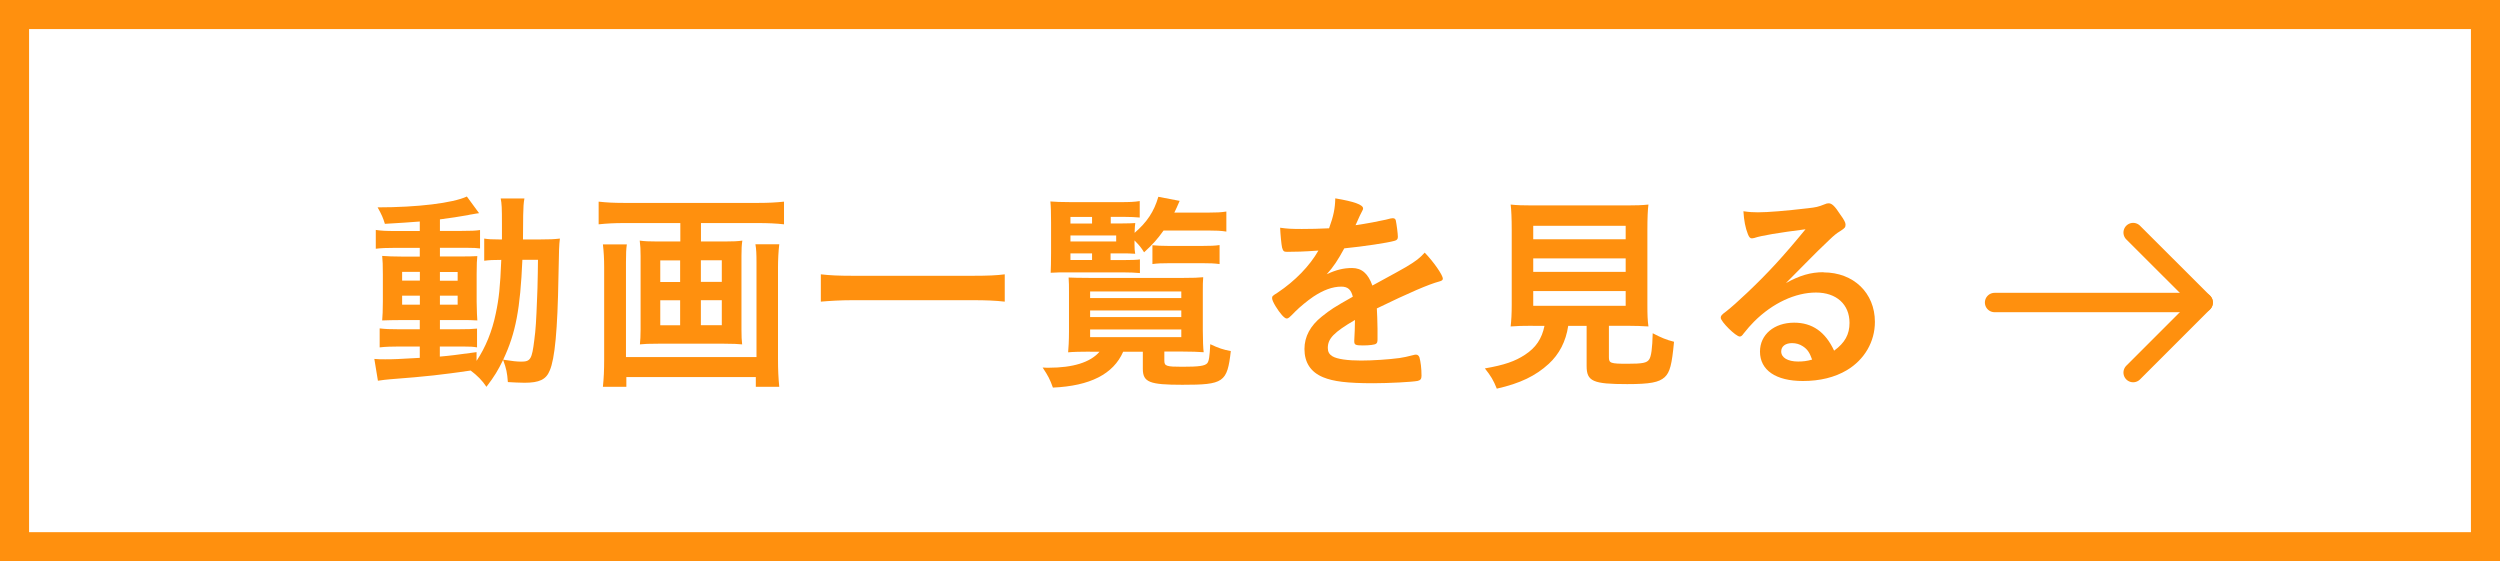
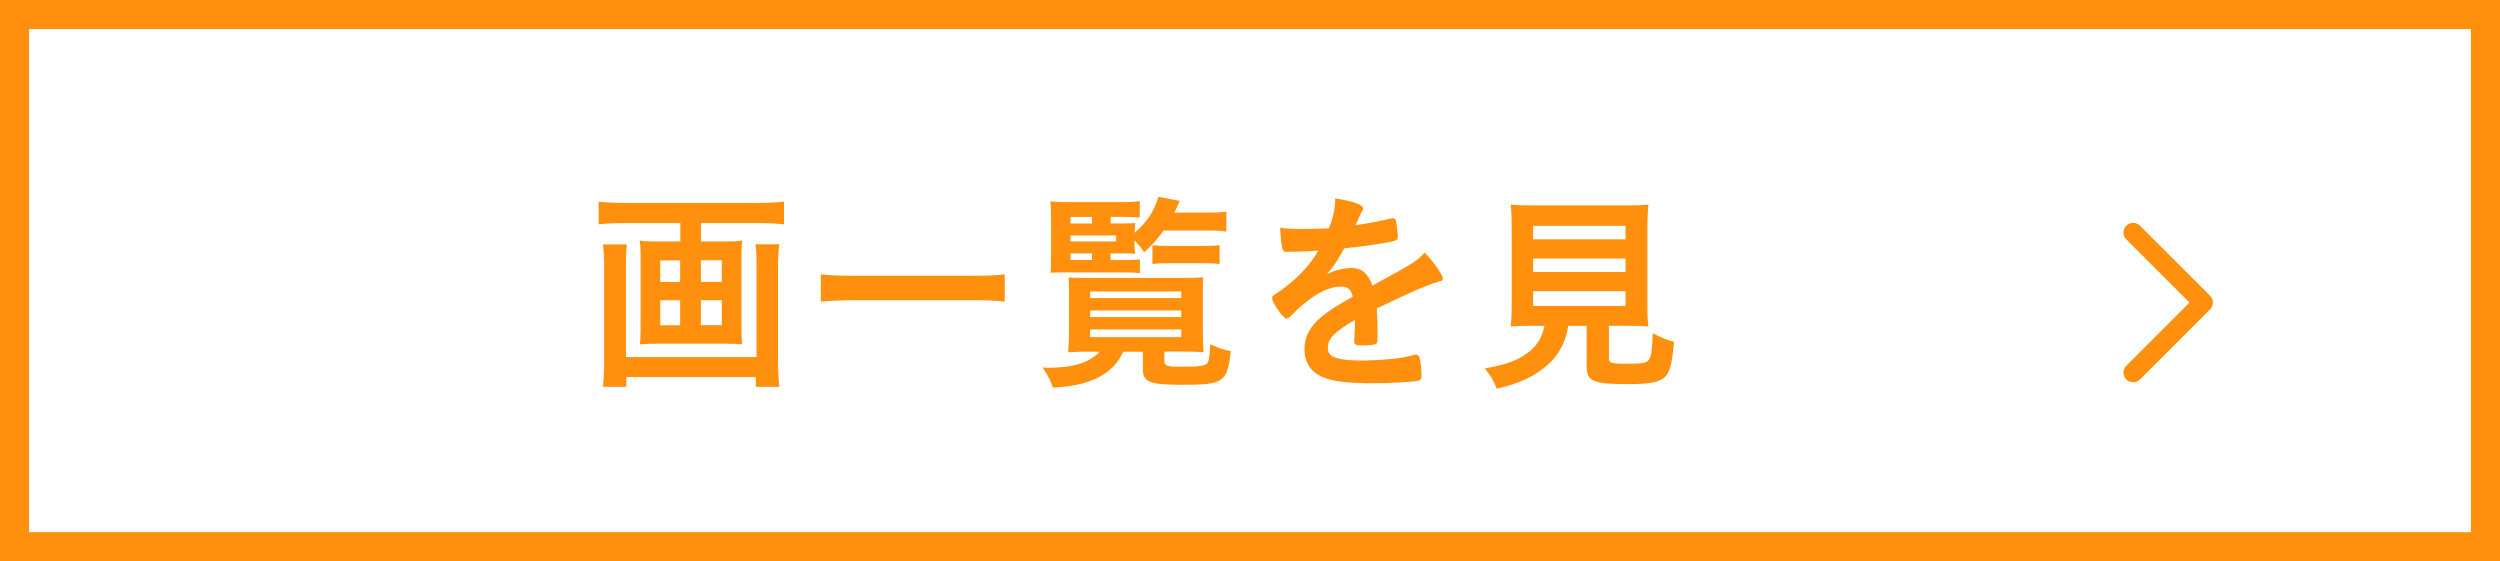
<svg xmlns="http://www.w3.org/2000/svg" id="_レイヤー_2" viewBox="0 0 258 57.92">
  <defs>
    <style>.cls-1{fill:#ff900e;}.cls-2{fill:none;stroke:#ff900e;stroke-linecap:round;stroke-linejoin:round;stroke-width:2px;}</style>
  </defs>
  <g id="sanshu">
    <g>
      <path class="cls-1" d="M255,3V54.92H3V3H255m3-3H0V57.92H258V0h0Z" />
      <g>
-         <path class="cls-1" d="M43.33,22.86c-1.1,.09-2.09,.15-3.61,.24-.18-.6-.33-.95-.75-1.7,4.1,0,7.76-.44,9.21-1.12l1.26,1.72c-.11,.02-.15,.02-.29,.04q-.18,.02-.51,.09s-.18,.02-.35,.07c-.84,.15-1.87,.31-2.89,.44v1.19h2.2c.97,0,1.5-.02,1.94-.09v1.9c-.33-.04-.62-.07-1.52-.07h-2.62v.9h2.07c.95,0,1.37-.02,1.79-.04-.04,.37-.07,.79-.07,1.85v2.87c.02,.99,.04,1.63,.07,1.92-.49-.04-.9-.04-1.92-.04h-1.94v.95h1.85c1.06,0,1.5-.02,1.98-.07v1.94c-.4-.07-.66-.09-1.48-.09h-2.36v1.04c1.06-.09,1.74-.18,3.79-.46v.9c.93-1.39,1.61-3.06,1.98-4.87,.33-1.54,.46-2.75,.57-5.55-.88,0-1.21,.02-1.76,.09v-2.29c.44,.07,.77,.09,1.5,.09h.33v-1.54c0-1.76-.02-2.12-.13-2.69h2.45c-.09,.46-.11,.88-.13,1.74,0,.15,0,1.1-.02,2.49h1.83c.9,0,1.39-.02,1.98-.09-.09,.77-.09,.93-.15,3.97-.09,5.44-.37,8.44-.9,9.65-.37,.93-1.08,1.26-2.6,1.26-.33,0-1.39-.04-1.72-.07-.07-.95-.15-1.37-.49-2.29-.53,1.08-.86,1.65-1.72,2.78-.42-.64-.97-1.19-1.63-1.68-3.06,.44-4.39,.6-8.31,.9-.42,.04-.75,.07-1.26,.15l-.37-2.25c.48,.04,.64,.04,1.12,.04,.93,0,1.28-.02,3.57-.15v-1.17h-2.16c-.68,0-1.41,.02-1.98,.09v-1.96c.6,.07,1.04,.09,1.98,.09h2.16v-.95h-1.83c-.95,0-1.39,.02-2.05,.04,.04-.53,.07-.97,.07-1.98v-2.76c0-.97-.02-1.43-.07-1.92,.53,.04,1.17,.07,2.07,.07h1.81v-.9h-2.58c-.88,0-1.34,.02-1.96,.09v-1.94c.57,.09,1.1,.11,1.98,.11h2.56v-.97Zm-1.83,5.2v.9h1.83v-.9h-1.83Zm0,2.45v.93h1.83v-.93h-1.83Zm3.9-1.54h1.83v-.9h-1.83v.9Zm0,2.47h1.83v-.93h-1.83v.93Zm8.51-4.63c-.22,5.07-.68,7.56-1.98,10.31,.95,.15,1.43,.2,1.87,.2,.95,0,1.1-.26,1.34-2.23,.15-1.1,.2-2.01,.29-4.36q.04-.75,.07-2.49c0-.62,.02-.77,.02-1.43h-1.61Z" />
        <path class="cls-1" d="M64.38,23.02c-.95,0-1.74,.04-2.6,.13v-2.34c.79,.09,1.57,.13,2.56,.13h13.97c.97,0,1.76-.04,2.6-.13v2.34c-.75-.09-1.72-.13-2.6-.13h-5.97v1.9h2.53c.77,0,1.26-.02,1.74-.09-.07,.44-.09,.9-.09,1.59v7.58c0,.79,.02,1.06,.07,1.54-.51-.04-.84-.07-1.85-.07h-6.83c-1.01,0-1.37,.02-1.87,.07,.04-.48,.07-.79,.07-1.54v-7.58c0-.68-.02-1.01-.09-1.59,.49,.07,.97,.09,1.74,.09h2.45v-1.9h-5.82Zm16.04,2.2c-.09,.73-.13,1.65-.13,2.38v9.48c0,1.08,.04,1.94,.13,2.84h-2.42v-1.01h-13.36v1.01h-2.42c.09-.88,.13-1.68,.13-2.82v-9.54c0-.84-.04-1.56-.13-2.34h2.47c-.07,.51-.09,.9-.09,1.87v9.76h13.47v-9.81c0-.82-.02-1.32-.11-1.83h2.47Zm-12.28,1.65v2.23h2.05v-2.23h-2.05Zm0,4.12v2.58h2.05v-2.58h-2.05Zm4.19-1.9h2.16v-2.23h-2.16v2.23Zm0,4.47h2.16v-2.58h-2.16v2.58Z" />
        <path class="cls-1" d="M103.69,31.13c-.95-.11-1.96-.15-3.22-.15h-12.52c-1.17,0-2.34,.07-3.24,.15v-2.82c.95,.11,1.85,.15,3.24,.15h12.52c1.43,0,2.42-.04,3.22-.15v2.82Z" />
        <path class="cls-1" d="M112.48,36.29c-.82,0-1.83,.02-2.25,.07,.04-.35,.09-1.26,.09-2.14v-4.08c0-.62,0-1.01-.04-1.5,.46,.02,1.06,.04,2.12,.04h9.74c1.06,0,1.48-.02,2.03-.07-.04,.48-.04,.77-.04,1.52v3.95c0,.97,.04,1.98,.09,2.27-.46-.04-1.32-.07-2.25-.07h-1.81v.95c0,.55,.22,.62,1.85,.62,1.76,0,2.34-.09,2.58-.37,.18-.22,.24-.68,.31-1.96,.84,.4,1.34,.57,2.12,.71-.37,3.24-.73,3.48-5,3.48-3.39,0-4.08-.26-4.08-1.65v-1.76h-2.03c-1.01,2.31-3.42,3.53-7.25,3.7-.31-.86-.48-1.19-1.06-2.07,.29,.02,.49,.02,.62,.02,2.51,0,4.3-.55,5.25-1.65h-.97Zm2.14-9.45h1.28c.86,0,1.43-.02,1.74-.07v1.41c-.53-.04-.95-.07-1.74-.07h-5.86c-.71,0-.9,0-1.61,.04,.02-.48,.04-1.06,.04-2.07v-3.09c0-.99-.02-1.7-.07-2.2,.49,.04,1.08,.07,2.14,.07h5.05c.99,0,1.48-.02,2.03-.11v1.7c-.46-.04-.93-.07-1.65-.07h-1.34v.68h1.12c.68,0,1.12-.02,1.41-.04-.04,.31-.04,.33-.07,1.01,1.28-1.1,2.01-2.2,2.45-3.72l2.2,.42c-.26,.62-.35,.79-.55,1.21h3.5c.82,0,1.32-.02,1.87-.11v2.07c-.53-.09-1.1-.11-1.85-.11h-4.63c-.64,.9-1.1,1.41-2.01,2.25-.33-.53-.46-.68-.99-1.23v.37c0,.53,.02,.64,.07,1.01-.53-.04-.77-.04-1.5-.04h-1.04v.68Zm-1.92-3.77v-.68h-2.23v.68h2.23Zm2.49,1.85v-.62h-4.72v.62h4.72Zm-4.72,1.23v.68h2.23v-.68h-2.23Zm2.03,4.61h9.41v-.68h-9.41v.68Zm0,1.96h9.41v-.68h-9.41v.68Zm0,2.07h9.41v-.79h-9.41v.79Zm6.44-9.48c.35,.04,1.04,.07,1.7,.07h3.37c.88,0,1.39-.02,1.85-.09v1.96c-.55-.07-.95-.09-1.81-.09h-3.31c-.79,0-1.34,.02-1.81,.09v-1.94Z" />
        <path class="cls-1" d="M139.83,33.02c-2.18,1.28-2.8,1.92-2.8,2.89,0,.4,.15,.66,.48,.86,.48,.29,1.56,.44,2.95,.44,1.19,0,2.84-.11,3.97-.26,.46-.07,.73-.13,1.61-.35h.11c.15,0,.26,.11,.33,.26,.13,.46,.22,1.12,.22,1.92,0,.33-.11,.46-.4,.53-.53,.11-2.98,.24-4.58,.24-2.69,0-4.12-.18-5.18-.62-1.28-.53-1.92-1.52-1.92-2.91,0-1.28,.6-2.4,1.79-3.35,.95-.75,1.17-.9,3.2-2.05-.18-.73-.51-1.04-1.19-1.04-.9,0-1.85,.35-2.89,1.04-.64,.44-1.39,1.06-1.85,1.52-.66,.68-.73,.73-.9,.73-.22,0-.68-.51-1.15-1.28-.22-.37-.35-.66-.35-.82,0-.2,.04-.24,.57-.57,1.81-1.21,3.31-2.76,4.21-4.34-1.56,.11-2.38,.13-3.24,.13-.33,0-.4-.07-.51-.44-.07-.29-.18-1.45-.2-2.05,.75,.11,1.19,.13,2.25,.13,.86,0,1.81-.02,2.8-.07,.46-1.26,.62-2.05,.64-3.09,1.96,.33,2.87,.66,2.87,1.04,0,.09-.02,.13-.09,.26-.15,.29-.33,.64-.62,1.32q-.04,.09-.07,.15c1.26-.18,2.36-.4,3.13-.57,.48-.13,.59-.15,.71-.15,.18,0,.26,.07,.31,.2,.09,.4,.22,1.41,.22,1.72,0,.24-.09,.35-.37,.42-.71,.2-3.13,.57-5.16,.77-.66,1.21-1.12,1.92-1.81,2.67,.99-.46,1.74-.64,2.62-.64,.99,0,1.65,.57,2.09,1.81,2.18-1.19,3.35-1.83,3.48-1.92,1.01-.6,1.43-.93,1.92-1.48,.9,.93,1.87,2.31,1.87,2.69,0,.13-.09,.22-.37,.29-1.08,.29-3.09,1.15-6.44,2.78,.02,.4,.07,1.41,.07,2.12v1.06c0,.26-.04,.4-.15,.46-.11,.11-.71,.18-1.37,.18-.75,0-.88-.07-.88-.42v-.09c.04-.64,.07-1.48,.07-2.01v-.11Z" />
-         <path class="cls-1" d="M158.19,33.62c-.99,0-1.76,.02-2.29,.07,.07-.62,.11-1.3,.11-2.25v-7.71c0-1.15-.04-2.09-.11-2.62,.62,.07,1.28,.09,2.23,.09h9.76c.93,0,1.61-.02,2.23-.09-.07,.46-.11,1.43-.11,2.62v7.71c0,1.06,.02,1.63,.11,2.25-.55-.04-1.41-.07-2.25-.07h-1.83v3.26c0,.6,.18,.66,1.9,.66,1.59,0,2.01-.09,2.25-.44,.22-.31,.33-1.15,.37-2.71,.88,.46,1.41,.68,2.2,.88-.22,2.36-.42,3.15-.97,3.66-.59,.53-1.5,.71-3.86,.71-3.55,0-4.19-.29-4.19-1.87v-4.14h-1.9c-.24,1.61-.93,2.93-2.01,3.92-1.34,1.23-2.93,2.01-5.36,2.56-.35-.88-.62-1.32-1.23-2.09,2.01-.35,3.11-.73,4.14-1.41,1.12-.73,1.74-1.65,2.01-2.98h-1.21Zm.04-8.93h9.54v-1.39h-9.54v1.39Zm0,3.37h9.54v-1.39h-9.54v1.39Zm0,3.5h9.54v-1.52h-9.54v1.52Z" />
-         <path class="cls-1" d="M188.18,28.11c3.11,0,5.31,2.12,5.31,5.11,0,2.05-1.08,3.9-2.89,4.98-1.26,.75-2.8,1.12-4.54,1.12-2.8,0-4.43-1.12-4.43-3.04,0-1.74,1.45-2.98,3.53-2.98,1.87,0,3.22,.95,4.12,2.89,1.12-.82,1.59-1.68,1.59-2.87,0-1.9-1.34-3.13-3.46-3.13s-4.47,1.08-6.39,3c-.35,.35-.68,.73-1.08,1.23-.15,.22-.26,.31-.4,.31-.4,0-1.96-1.54-1.96-1.94,0-.2,.09-.31,.57-.66,.51-.4,1.23-1.04,2.16-1.92,2.14-2.03,3.7-3.72,6.02-6.55-2.75,.35-4.61,.66-5.29,.9-.11,.02-.18,.04-.24,.04-.18,0-.29-.11-.42-.44-.26-.66-.4-1.39-.46-2.36,.6,.09,1.01,.11,1.5,.11,1.06,0,2.84-.15,5.16-.42,.82-.09,1.08-.15,1.7-.4,.2-.09,.31-.11,.44-.11,.31,0,.62,.26,1.19,1.15,.42,.57,.55,.86,.55,1.04,0,.29-.07,.37-.55,.68-.4,.24-.64,.44-1.15,.93-1.1,1.06-1.12,1.06-2.49,2.45-.97,.99-1.08,1.1-1.96,1.98,1.43-.79,2.56-1.12,3.88-1.12Zm-2.12,7.63c-.33-.22-.71-.33-1.12-.33-.68,0-1.12,.33-1.12,.86,0,.64,.68,1.04,1.74,1.04,.49,0,.9-.04,1.45-.2-.26-.73-.48-1.06-.95-1.37Z" />
+         <path class="cls-1" d="M158.19,33.62c-.99,0-1.76,.02-2.29,.07,.07-.62,.11-1.3,.11-2.25v-7.71c0-1.15-.04-2.09-.11-2.62,.62,.07,1.28,.09,2.23,.09h9.76c.93,0,1.61-.02,2.23-.09-.07,.46-.11,1.43-.11,2.62v7.71c0,1.06,.02,1.63,.11,2.25-.55-.04-1.41-.07-2.25-.07h-1.83v3.26c0,.6,.18,.66,1.9,.66,1.59,0,2.01-.09,2.25-.44,.22-.31,.33-1.15,.37-2.71,.88,.46,1.41,.68,2.2,.88-.22,2.36-.42,3.15-.97,3.66-.59,.53-1.5,.71-3.86,.71-3.55,0-4.19-.29-4.19-1.87v-4.14h-1.9c-.24,1.61-.93,2.93-2.01,3.92-1.34,1.23-2.93,2.01-5.36,2.56-.35-.88-.62-1.32-1.23-2.09,2.01-.35,3.11-.73,4.14-1.41,1.12-.73,1.74-1.65,2.01-2.98h-1.21m.04-8.93h9.54v-1.39h-9.54v1.39Zm0,3.37h9.54v-1.39h-9.54v1.39Zm0,3.5h9.54v-1.52h-9.54v1.52Z" />
      </g>
      <g>
        <polyline class="cls-2" points="220.14 38.45 227.37 31.22 220.14 24" />
-         <line class="cls-2" x1="205.84" y1="31.22" x2="227.37" y2="31.22" />
      </g>
    </g>
  </g>
</svg>